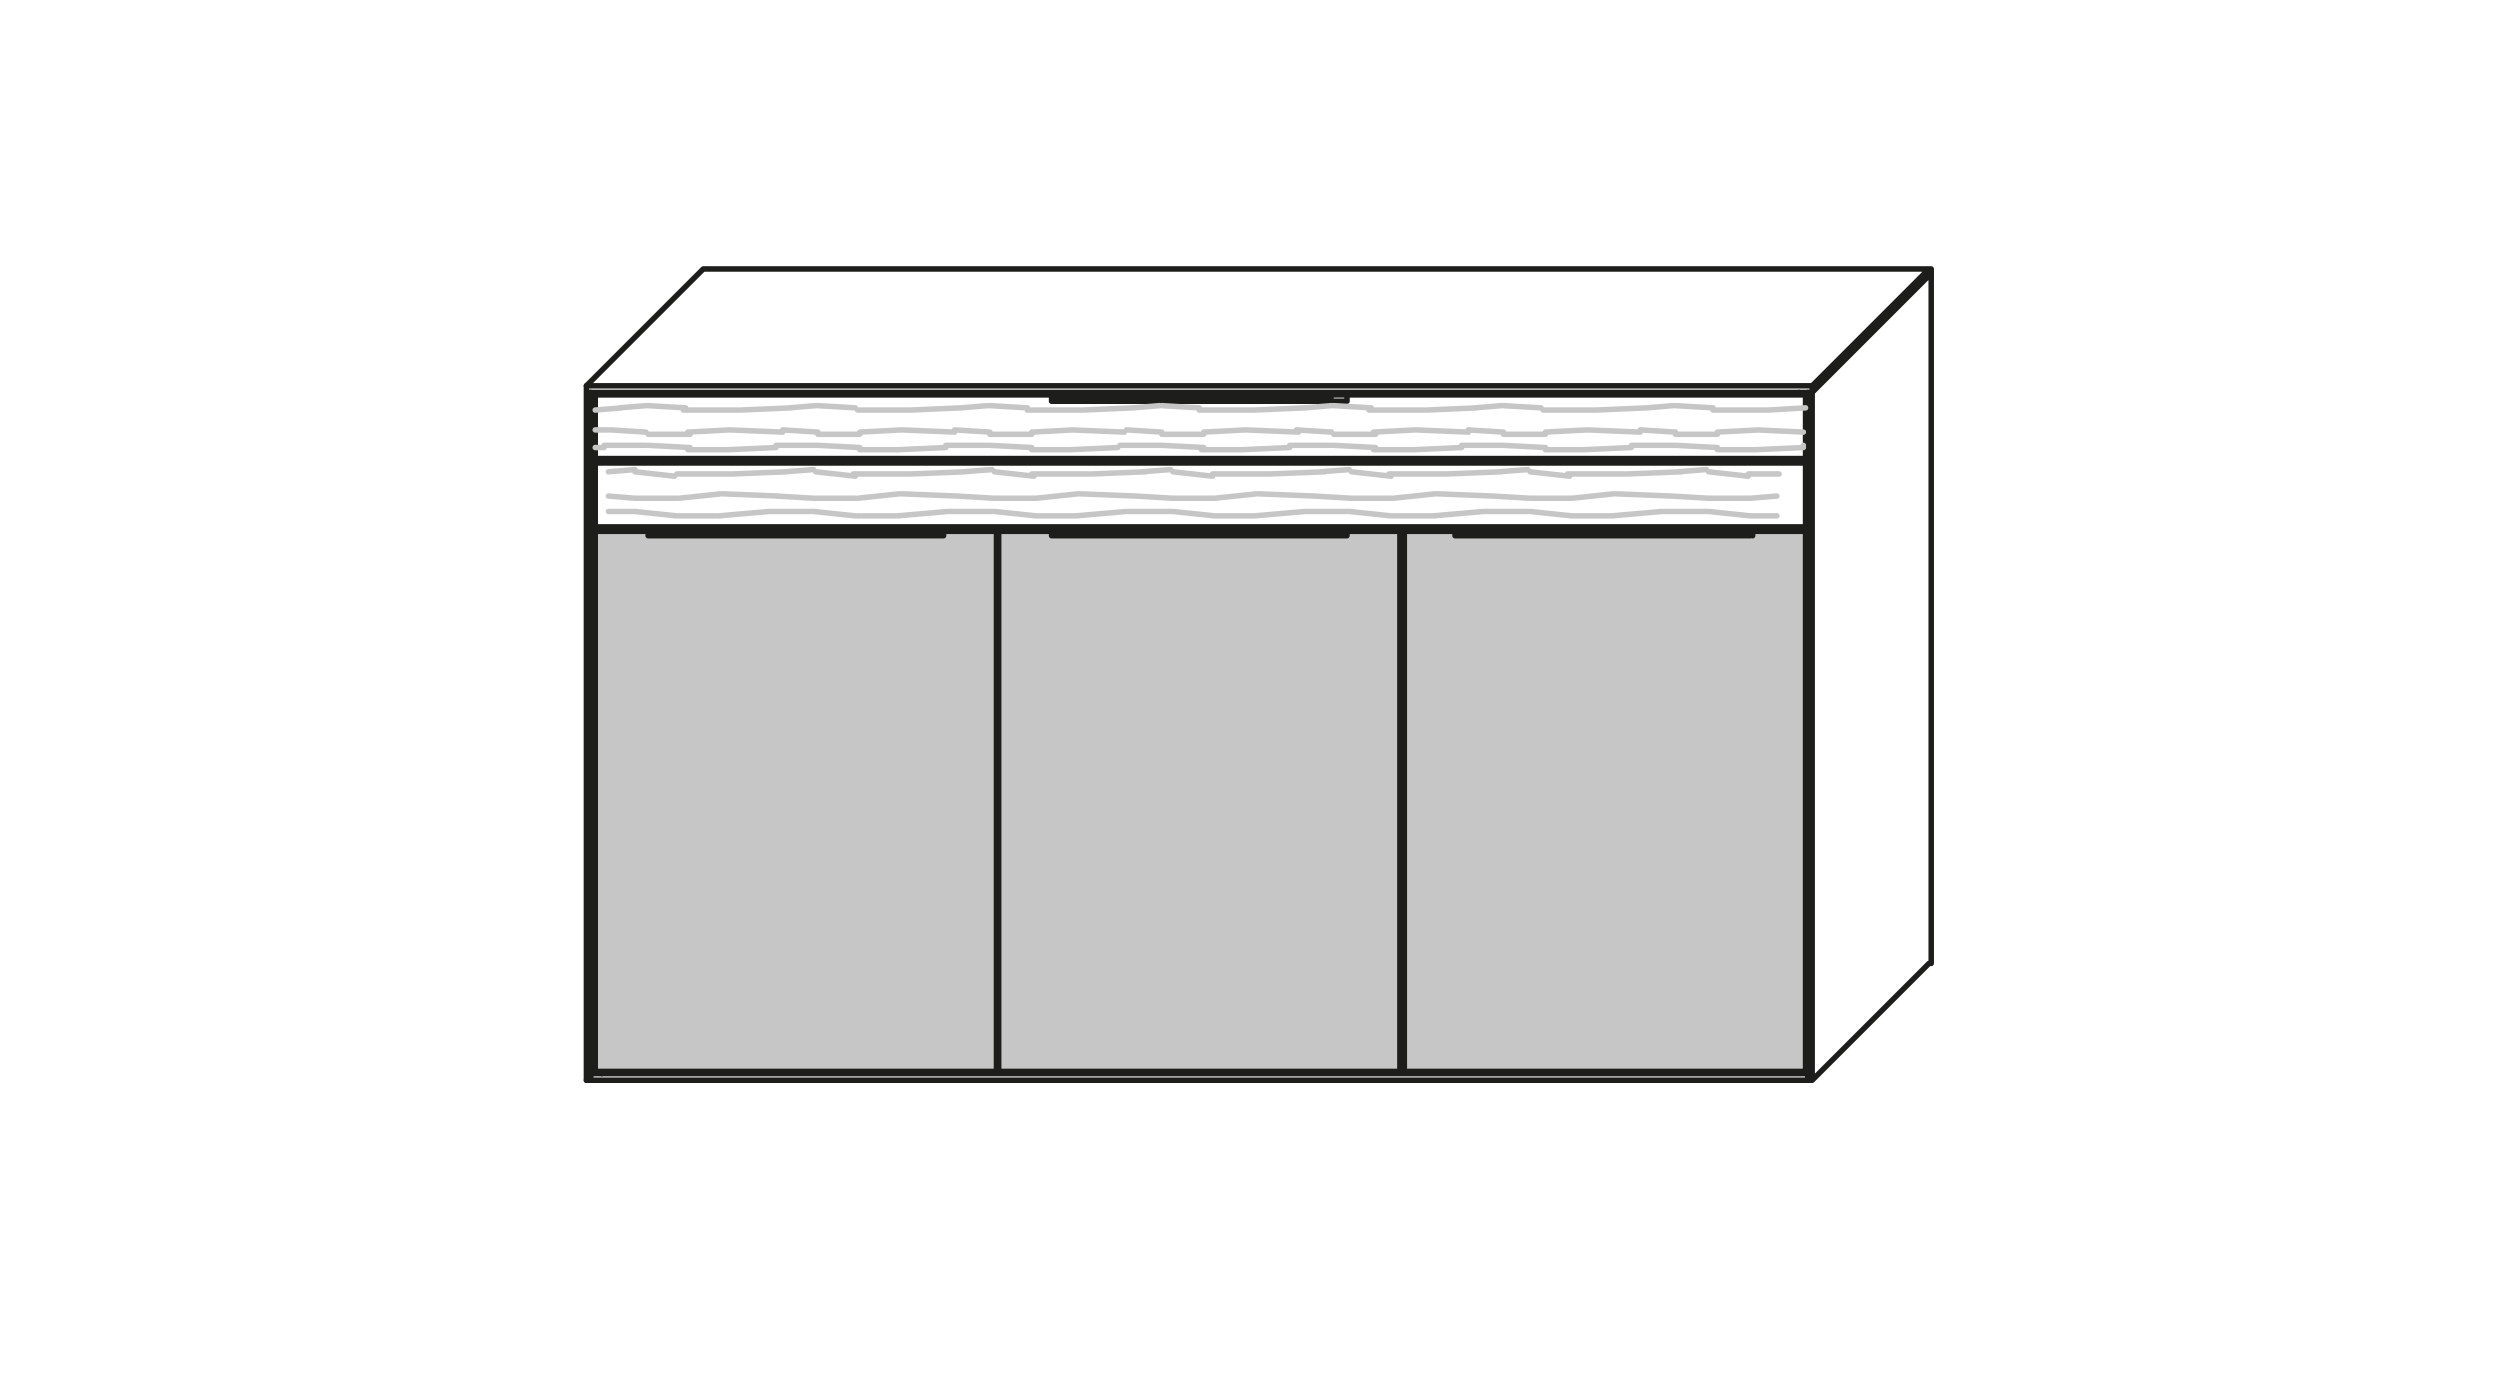
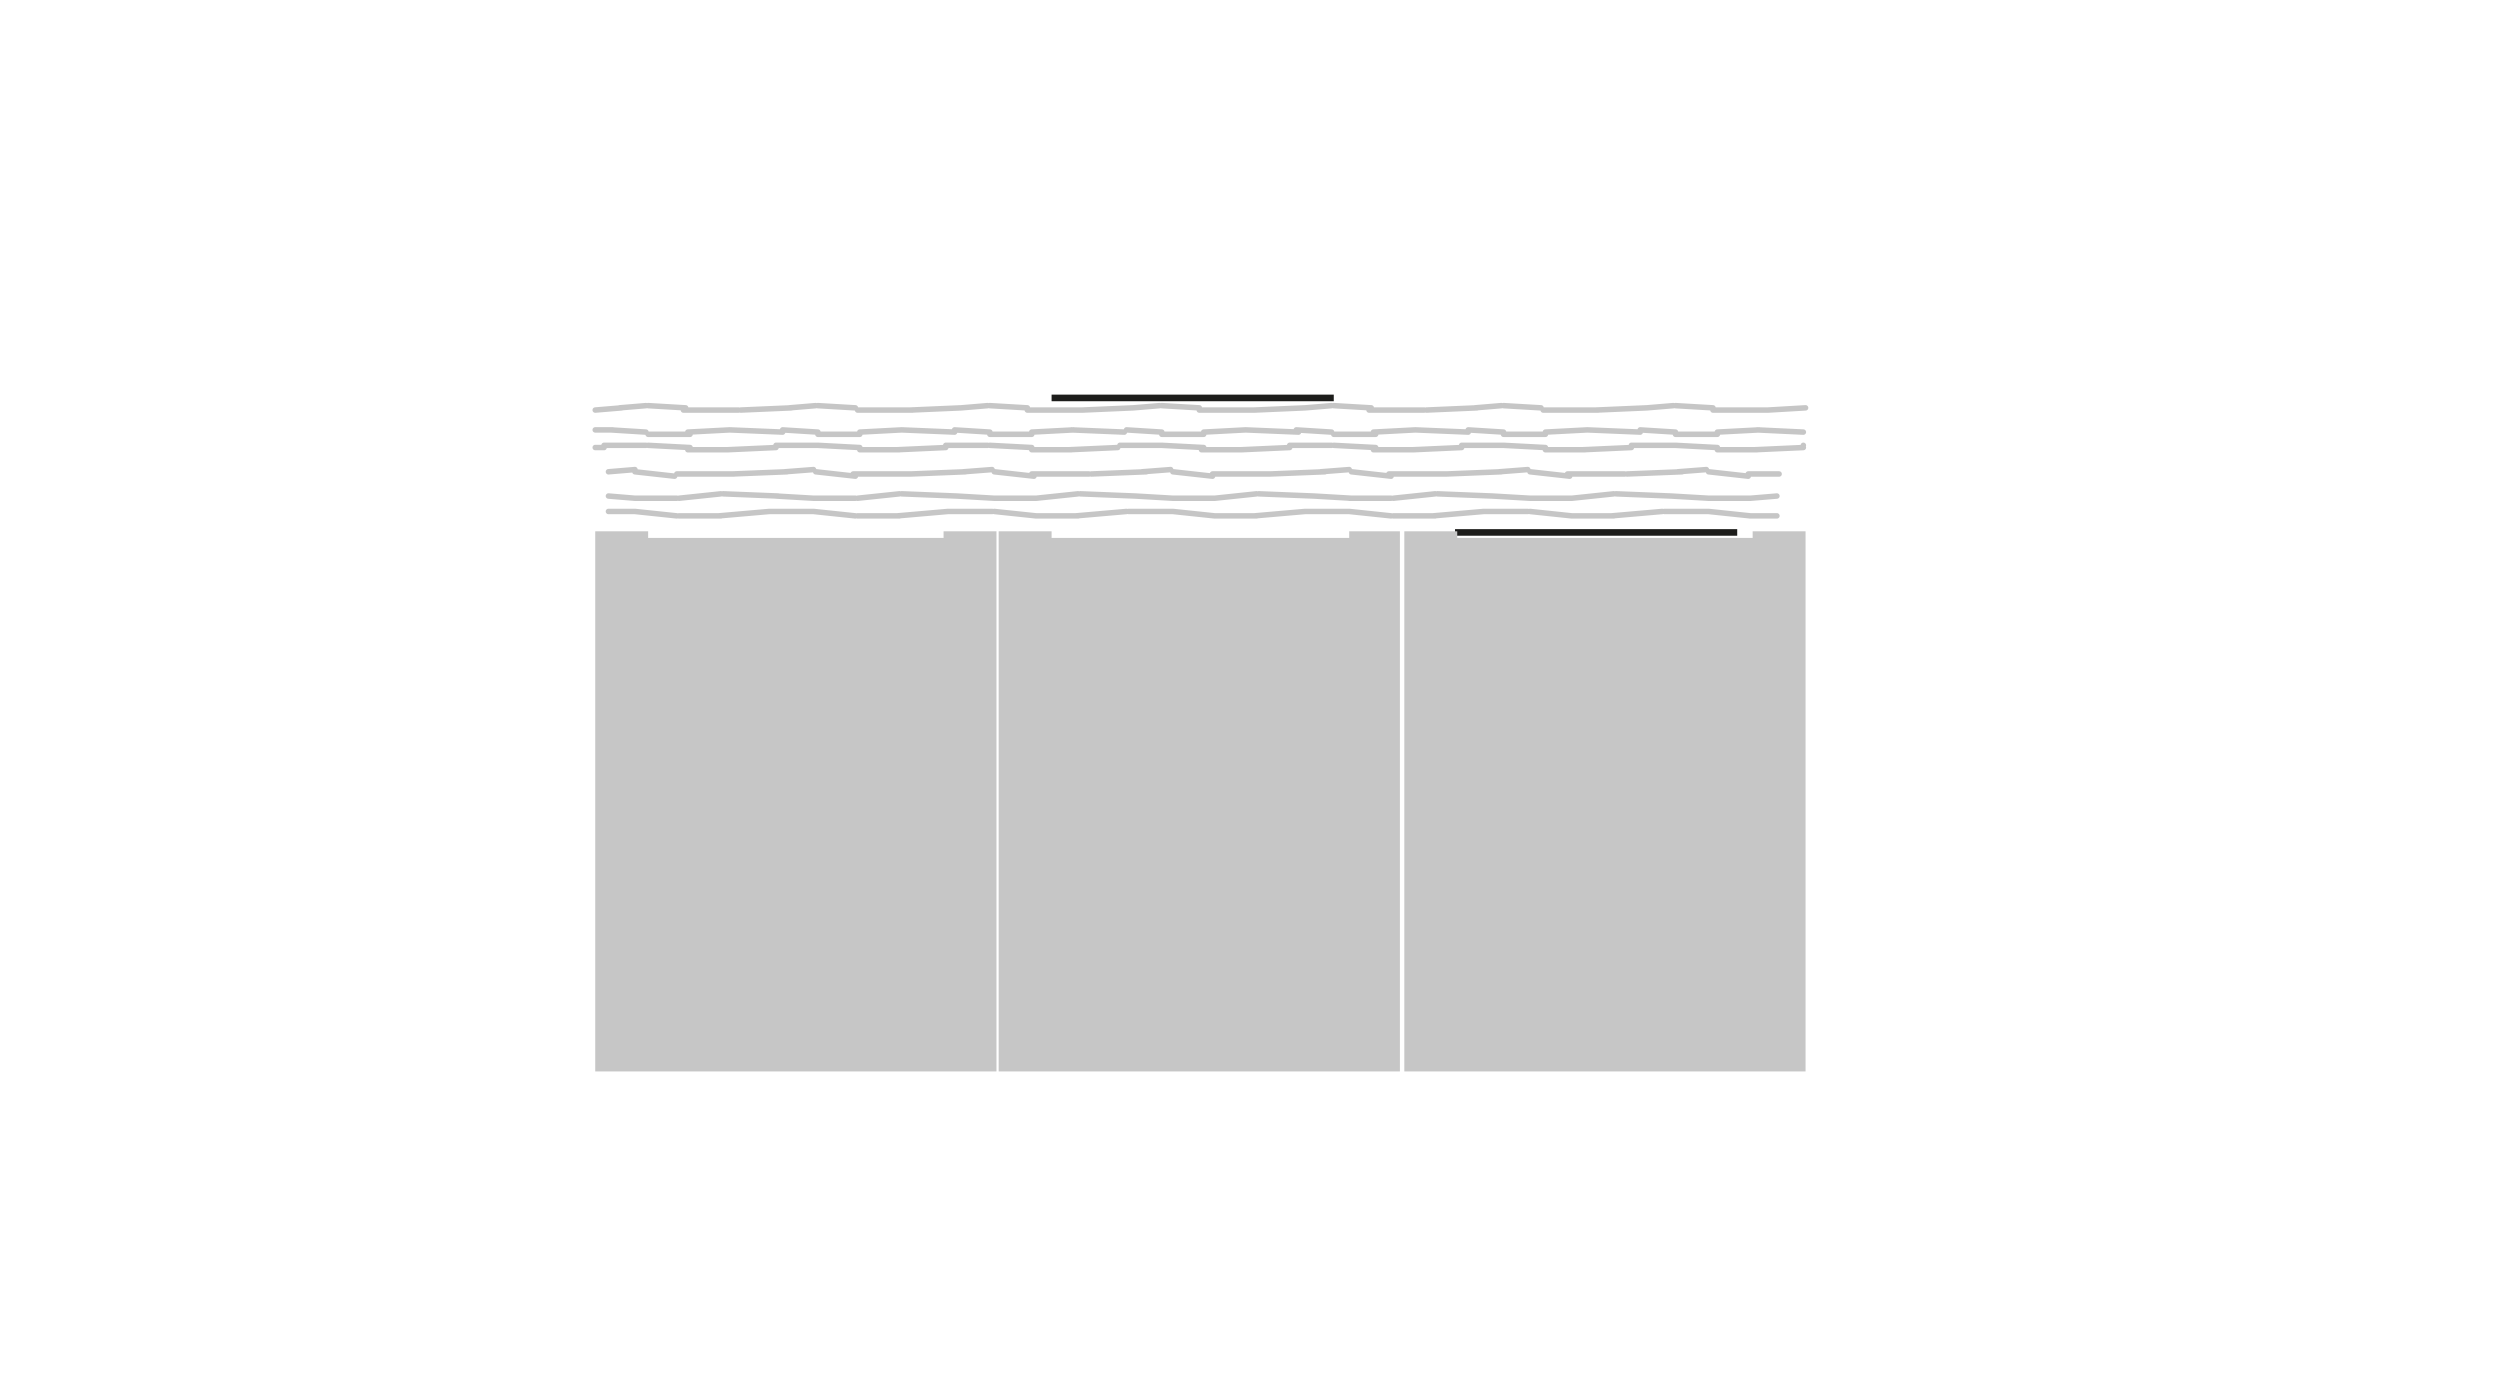
<svg xmlns="http://www.w3.org/2000/svg" version="1.1" id="Ebene_1" x="0px" y="0px" viewBox="0 0 113.4 62.4" style="enable-background:new 0 0 113.4 62.4;" xml:space="preserve">
  <style type="text/css">
	.st0{fill:#1D1D1B;}
	.st1{fill:none;stroke:#1D1D1B;stroke-width:0.25;stroke-linecap:round;stroke-linejoin:round;stroke-miterlimit:10;}
	.st2{fill:#C6C6C6;}
	.st3{fill:none;stroke:#C6C6C6;stroke-width:0.25;stroke-linecap:round;stroke-linejoin:round;stroke-miterlimit:10;}
</style>
  <g id="Ebene_1_00000044893973882517358410000000514840397551773577_">
-     <path class="st0" d="M47.7,18.2h12.8v-0.3H47.7V18.2z M47.7,17.9h12.8v-0.1L47.7,17.9L47.7,17.9z" />
-     <path class="st0" d="M29.4,24.3h12.8v-0.3H29.4V24.3z M29.4,24.1h12.8V24L29.4,24.1L29.4,24.1z" />
-     <path class="st0" d="M47.7,24.3h12.8v-0.3H47.7V24.3z M47.7,24.1h12.8V24L47.7,24.1L47.7,24.1z" />
+     <path class="st0" d="M47.7,18.2h12.8v-0.3H47.7V18.2z M47.7,17.9h12.8L47.7,17.9L47.7,17.9z" />
    <path class="st0" d="M66,24.3h12.8v-0.3H66V24.3z M66,24.1h12.8V24L66,24.1L66,24.1z" />
    <g>
-       <path class="st1" d="M27,23.9v-6 M81.9,17.9H27 M27.3,48.7v-0.1 M27.3,24.1v-0.1 M27.3,17.9v-0.1 M82.2,17.8H26.6 M82.2,17.5H26.6     M26.6,49V17.5" />
-     </g>
+       </g>
    <path class="st2" d="M42.8,24.1v0.3H29.4v-0.3H27v24.5h18.2V24.1H42.8z M61.2,24.1v0.3H47.7v-0.3h-2.4v24.5h18.2V24.1H61.2z    M79.5,24.1v0.3H66.1v-0.3h-2.4v24.5h18.2V24.1H79.5z" />
    <g>
-       <path class="st1" d="M79.5,24v0.3 M66,24.3V24 M66,24.3h13.4 M66,24h13.4 M81.9,24.1H63.7 M61.1,24v0.3 M47.7,24.3V24 M47.7,24.3    h13.4 M47.7,24h13.4 M63.5,24.1H45.3 M42.8,24v0.3 M29.4,24.3V24 M29.4,24.3h13.4 M29.4,24h13.4 M61.1,17.9v0.3 M47.7,18.2v-0.3     M47.7,18.2h13.4 M47.7,17.9h13.4 M81.9,17.9H27 M87.6,12.2v31.5 M31.9,12.2h55.7 M82.2,49l5.3-5.3 M82.2,17.8l5.3-5.3 M82.2,17.5    l5.3-5.3 M26.6,17.5l5.3-5.3 M63.5,48.6V24.1 M63.7,48.6V24.1 M63.5,48.3h0.1 M63.5,48.3h0.1 M63.7,48.6V24.1 M81.6,24.1v-0.1     M81.9,24.1H63.7 M63.5,24.1H45.3 M45.2,24.1H27 M81.9,23.9H27 M45.3,48.6V24.1 M45.2,48.6V24.1 M45.3,48.3h-0.1 M45.3,48.3h-0.1     M81.9,48.6V24.1 M81.9,23.9v-6 M82,48.7H26.8 M82,49V17.8 M26.8,49V17.8 M81.9,48.6H63.7 M63.5,48.6H45.3 M45.2,48.6H27 M82.2,49    H26.6 M82.2,49V17.5 M81.6,48.7v-0.1 M81.6,17.9v-0.1 M45.2,48.6V24.1 M27,48.6V24.1" />
-     </g>
+       </g>
    <path class="st3" d="M76.1,21.4l1.3-0.1 M68,21.4l1.3-0.1 M59.9,21.4l1.3-0.1 M51.8,21.4l1.3-0.1 M43.7,21.4l1.3-0.1 M35.6,21.4   l1.3-0.1 M27.6,21.4l1.2-0.1 M73.8,21.5l2.5-0.1 M65.6,21.5l2.5-0.1 M57.6,21.5l2.5-0.1 M49.5,21.5l2.5-0.1 M41.3,21.5l2.5-0.1    M33.2,21.5l2.5-0.1 M79.3,21.5h1.4 M71.1,21.5h2.6 M63,21.5h2.6 M55,21.5h2.6 M46.8,21.5h2.6 M38.7,21.5h2.6 M30.7,21.5h2.6    M28.8,21.4l1.8,0.2 M37,21.4l1.8,0.2 M45.1,21.4l1.8,0.2 M53.2,21.4l1.8,0.2 M61.3,21.4l1.8,0.2 M69.4,21.4l1.8,0.2 M77.5,21.4   l1.8,0.2 M27.6,22.5l1.2,0.1 M35.2,22.5l1.7,0.1 M43.4,22.5l1.7,0.1 M51.5,22.5l1.7,0.1 M59.6,22.5l1.7,0.1 M67.7,22.5l1.7,0.1    M75.8,22.5l1.7,0.1 M32.8,22.4l2.5,0.1 M40.9,22.4l2.5,0.1 M49,22.4l2.5,0.1 M57.1,22.4l2.5,0.1 M65.2,22.4l2.5,0.1 M73.3,22.4   l2.5,0.1 M79.4,22.6l1.2-0.1 M71.3,22.6l1.9-0.2 M63.2,22.6l1.9-0.2 M55.1,22.6l1.9-0.2 M47,22.6l1.9-0.2 M38.9,22.6l1.9-0.2    M30.8,22.6l1.9-0.2 M77.5,22.6h1.9 M69.4,22.6h1.9 M61.2,22.6h1.9 M53.2,22.6h1.9 M45.1,22.6H47 M36.9,22.6h1.9 M28.8,22.6h1.9    M75.5,23.2h2 M67.3,23.2h2 M59.2,23.2h2 M51.2,23.2h2 M43,23.2h2 M34.9,23.2h2 M27.6,23.2h1.2 M73.1,23.4l2.3-0.2 M65,23.4   l2.3-0.2 M56.9,23.4l2.3-0.2 M48.8,23.4l2.3-0.2 M40.7,23.4l2.3-0.2 M32.6,23.4l2.3-0.2 M79.4,23.4h1.2 M71.3,23.4h1.9 M63.2,23.4   h1.9 M55.1,23.4H57 M47,23.4h1.9 M38.9,23.4h1.9 M30.8,23.4h1.9 M28.8,23.2l1.9,0.2 M36.9,23.2l1.9,0.2 M45.1,23.2l1.9,0.2    M53.2,23.2l1.9,0.2 M61.2,23.2l1.9,0.2 M69.4,23.2l1.9,0.2 M77.5,23.2l1.9,0.2 M74.7,18.5l1.2-0.1 M66.9,18.5l1.2-0.1 M59.2,18.5   l1.2-0.1 M51.4,18.5l1.2-0.1 M43.6,18.5l1.2-0.1 M35.8,18.5l1.2-0.1 M28.1,18.5l1.2-0.1 M80.2,18.6l1.7-0.1 M72.4,18.6l2.3-0.1    M64.7,18.6l2.3-0.1 M56.9,18.6l2.3-0.1 M49.1,18.6l2.3-0.1 M41.3,18.6l2.3-0.1 M33.6,18.6l2.3-0.1 M27,18.6l1.2-0.1 M77.7,18.6   h2.5 M70,18.6h2.5 M62.1,18.6h2.5 M54.4,18.6h2.5 M46.6,18.6h2.5 M38.9,18.6h2.5 M31,18.6h2.5 M29.4,18.4l1.7,0.1 M37.1,18.4   l1.7,0.1 M44.9,18.4l1.7,0.1 M52.7,18.4l1.7,0.1 M60.5,18.4l1.7,0.1 M68.2,18.4l1.7,0.1 M76,18.4l1.7,0.1 M27.7,19.5l1.6,0.1    M35.5,19.5l1.6,0.1 M43.3,19.5l1.6,0.1 M51.1,19.5l1.6,0.1 M58.8,19.5l1.6,0.1 M66.6,19.5l1.6,0.1 M74.4,19.5l1.6,0.1 M27,19.5   h0.8 M33.1,19.5l2.4,0.1 M40.9,19.5l2.4,0.1 M48.6,19.5l2.4,0.1 M56.5,19.5l2.4,0.1 M64.2,19.5l2.4,0.1 M72,19.5l2.4,0.1    M79.7,19.5l2.1,0.1 M77.9,19.6l1.9-0.1 M70.1,19.6l1.9-0.1 M62.3,19.6l1.9-0.1 M54.6,19.6l1.9-0.1 M46.8,19.6l1.9-0.1 M39,19.6   l1.9-0.1 M31.2,19.6l1.9-0.1 M76,19.7h1.9 M68.2,19.7h1.9 M60.5,19.7h1.9 M52.7,19.7h1.9 M44.9,19.7h1.9 M37.1,19.7H39 M29.4,19.7   h1.9 M81.8,20.2L81.8,20.2 M74,20.2H76 M66.3,20.2h1.9 M58.5,20.2h1.9 M50.8,20.2h1.9 M42.9,20.2h1.9 M35.2,20.2h1.9 M27.4,20.2   h1.9 M79.6,20.4l2.2-0.1 M71.8,20.4l2.2-0.1 M64.1,20.4l2.2-0.1 M56.3,20.4l2.2-0.1 M48.5,20.4l2.2-0.1 M40.7,20.4l2.2-0.1    M33,20.4l2.2-0.1 M27,20.3h0.4 M77.9,20.4h1.8 M70.1,20.4h1.8 M62.3,20.4h1.8 M54.5,20.4h1.8 M46.8,20.4h1.8 M39,20.4h1.8    M31.2,20.4h1.8 M29.4,20.2l1.9,0.1 M37.1,20.2l1.9,0.1 M44.9,20.2l1.9,0.1 M52.7,20.2l1.9,0.1 M60.5,20.2l1.9,0.1 M68.2,20.2   l1.9,0.1 M76,20.2l1.9,0.1" />
-     <path class="st1" d="M81.9,21H27 M81.9,20.8H27" />
  </g>
  <g id="Ebene_2_00000075154784874969971790000017691444910116601740_">
</g>
  <g id="Ebene_3">
</g>
  <g id="Ebene_4">
</g>
</svg>